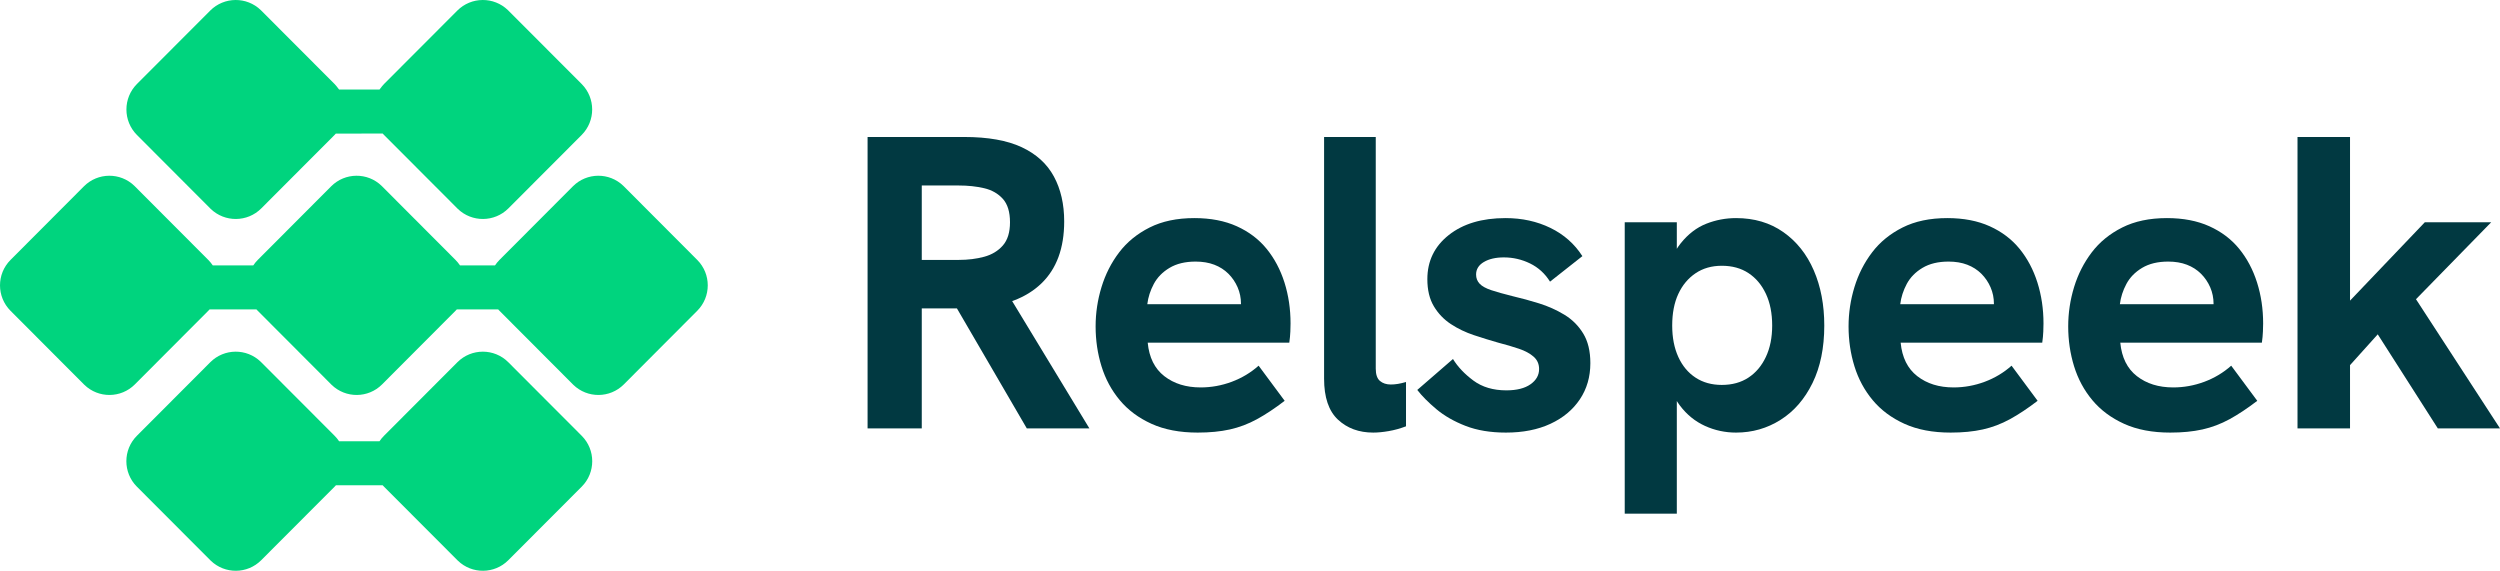
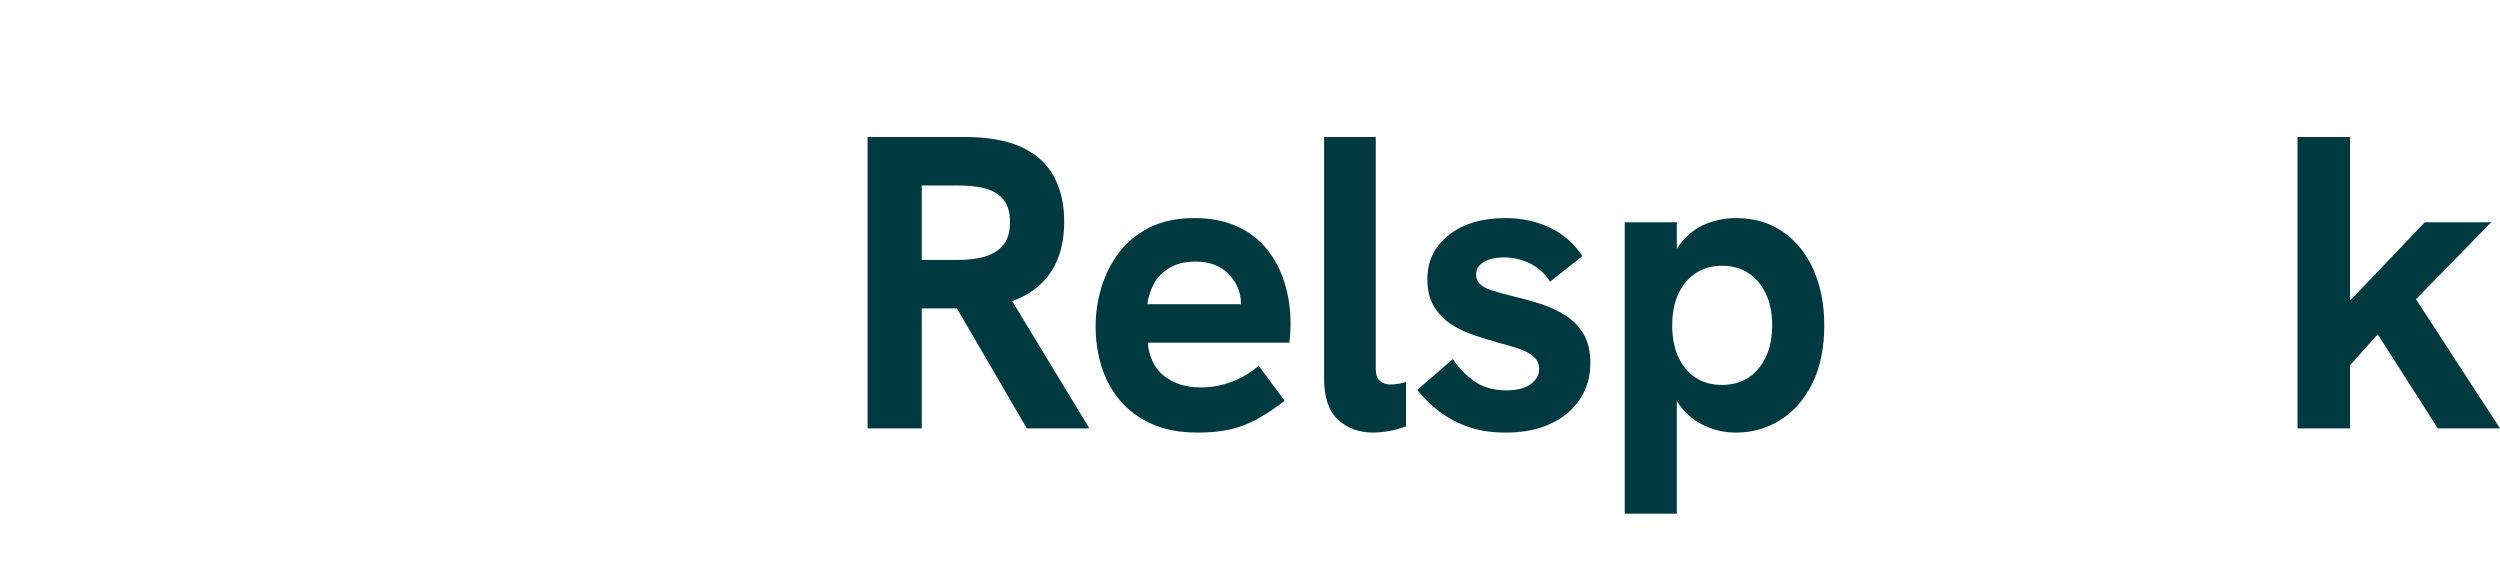
<svg xmlns="http://www.w3.org/2000/svg" width="219px" height="50px" viewBox="0 0 219 50" version="1.1">
  <title>relspeek-logo</title>
  <g id="relspeek-logo" stroke="none" stroke-width="1" fill="none" fill-rule="evenodd">
    <g id="Relspeek-logo" transform="translate(0, -0)">
      <g id="Logotype" transform="translate(76, 12)" fill="#013941" fill-rule="nonzero">
        <g id="Relspeek">
          <path d="M0,25.528 L0,0 L8.464,0 C10.55,0 12.23,0.299 13.506,0.897 C14.782,1.496 15.72,2.35 16.321,3.461 C16.922,4.572 17.223,5.885 17.223,7.398 C17.223,9.743 16.554,11.555 15.217,12.837 C13.88,14.119 11.973,14.834 9.495,14.98 C8.93,15.004 8.354,15.017 7.765,15.017 C7.176,15.017 6.673,15.017 6.256,15.017 L4.747,15.017 L4.747,25.528 L0,25.528 Z M13.948,25.528 L7.507,14.467 L12.365,13.881 L19.431,25.528 L13.948,25.528 Z M4.747,10.768 L7.986,10.768 C8.796,10.768 9.538,10.676 10.212,10.493 C10.887,10.31 11.433,9.981 11.85,9.504 C12.267,9.028 12.476,8.351 12.476,7.472 C12.476,6.568 12.267,5.885 11.85,5.421 C11.433,4.957 10.887,4.645 10.212,4.487 C9.538,4.328 8.796,4.249 7.986,4.249 L4.747,4.249 L4.747,10.768 Z" id="Shape" />
          <path d="M28.919,25.895 C27.349,25.895 26,25.638 24.871,25.125 C23.742,24.613 22.816,23.923 22.093,23.056 C21.369,22.189 20.835,21.2 20.492,20.089 C20.148,18.978 19.976,17.812 19.976,16.592 C19.976,15.42 20.148,14.272 20.492,13.149 C20.835,12.026 21.35,11.012 22.037,10.109 C22.724,9.205 23.614,8.479 24.705,7.93 C25.797,7.38 27.104,7.105 28.625,7.105 C30.048,7.105 31.287,7.344 32.342,7.82 C33.397,8.296 34.268,8.955 34.955,9.797 C35.642,10.64 36.163,11.623 36.519,12.746 C36.874,13.869 37.052,15.065 37.052,16.335 C37.052,16.506 37.046,16.744 37.034,17.049 C37.022,17.355 36.991,17.678 36.942,18.02 L24.54,18.02 C24.662,19.314 25.147,20.291 25.993,20.95 C26.84,21.609 27.901,21.939 29.177,21.939 C30.109,21.939 31.017,21.774 31.9,21.445 C32.783,21.115 33.568,20.645 34.255,20.034 L36.537,23.111 C35.678,23.77 34.869,24.307 34.108,24.723 C33.348,25.138 32.556,25.437 31.734,25.62 C30.913,25.803 29.974,25.895 28.919,25.895 Z M32.526,15.749 C32.575,15.554 32.618,15.358 32.655,15.163 C32.691,14.968 32.71,14.785 32.71,14.614 C32.71,14.101 32.612,13.619 32.415,13.167 C32.219,12.715 31.949,12.319 31.606,11.977 C31.262,11.635 30.851,11.372 30.373,11.189 C29.894,11.006 29.349,10.915 28.735,10.915 C27.827,10.915 27.067,11.098 26.453,11.464 C25.84,11.83 25.38,12.3 25.073,12.874 C24.767,13.448 24.577,14.04 24.503,14.65 L34.071,14.65 L32.526,15.749 Z" id="Shape" />
          <path d="M44.295,25.895 C43.044,25.895 42.014,25.516 41.204,24.759 C40.394,24.002 39.99,22.806 39.99,21.17 L39.99,0 L44.516,0 L44.516,20.291 C44.516,20.804 44.639,21.164 44.884,21.371 C45.13,21.579 45.449,21.683 45.841,21.683 C46.037,21.683 46.246,21.664 46.467,21.628 C46.688,21.591 46.921,21.536 47.166,21.463 L47.166,25.345 C46.651,25.541 46.142,25.681 45.639,25.766 C45.136,25.852 44.688,25.895 44.295,25.895 Z" id="Path" />
          <path d="M55.918,25.895 C54.569,25.895 53.391,25.699 52.385,25.309 C51.379,24.918 50.527,24.43 49.827,23.844 C49.128,23.257 48.57,22.696 48.153,22.159 L51.281,19.448 C51.698,20.132 52.293,20.761 53.066,21.335 C53.839,21.908 54.802,22.195 55.955,22.195 C56.863,22.195 57.568,22.018 58.071,21.664 C58.574,21.31 58.825,20.865 58.825,20.327 C58.825,19.888 58.666,19.528 58.347,19.247 C58.028,18.966 57.599,18.734 57.059,18.551 C56.519,18.368 55.918,18.191 55.256,18.02 C54.569,17.825 53.857,17.605 53.121,17.361 C52.385,17.117 51.71,16.793 51.097,16.39 C50.484,15.987 49.987,15.468 49.607,14.834 C49.226,14.199 49.036,13.405 49.036,12.453 C49.036,10.866 49.662,9.578 50.913,8.589 C52.164,7.6 53.82,7.105 55.881,7.105 C57.329,7.105 58.641,7.392 59.819,7.966 C60.997,8.54 61.929,9.364 62.616,10.438 L59.782,12.673 C59.341,11.964 58.758,11.433 58.034,11.079 C57.31,10.725 56.544,10.548 55.734,10.548 C55.022,10.548 54.44,10.683 53.986,10.951 C53.532,11.22 53.305,11.586 53.305,12.05 C53.305,12.367 53.409,12.636 53.618,12.856 C53.826,13.075 54.17,13.265 54.648,13.423 C55.127,13.582 55.759,13.759 56.544,13.954 C57.28,14.125 58.04,14.333 58.825,14.577 C59.61,14.821 60.346,15.151 61.033,15.566 C61.72,15.981 62.272,16.531 62.689,17.214 C63.107,17.898 63.315,18.765 63.315,19.815 C63.315,21.011 63.008,22.067 62.395,22.983 C61.782,23.898 60.923,24.613 59.819,25.125 C58.715,25.638 57.415,25.895 55.918,25.895 Z" id="Path" />
          <path d="M66.326,33 L66.326,7.472 L70.889,7.472 L70.889,12.306 L69.785,12.673 C70.104,11.232 70.589,10.109 71.239,9.303 C71.889,8.497 72.631,7.93 73.466,7.6 C74.3,7.27 75.171,7.105 76.078,7.105 C77.673,7.105 79.053,7.514 80.219,8.332 C81.384,9.15 82.273,10.267 82.887,11.684 C83.5,13.1 83.807,14.711 83.807,16.518 C83.807,18.472 83.463,20.15 82.776,21.554 C82.089,22.958 81.157,24.033 79.979,24.777 C78.802,25.522 77.501,25.895 76.078,25.895 C75.122,25.895 74.214,25.699 73.355,25.309 C72.496,24.918 71.767,24.326 71.165,23.532 C70.564,22.739 70.153,21.731 69.933,20.511 L70.889,20.657 L70.889,33 L66.326,33 Z M74.827,21.719 C75.735,21.719 76.514,21.506 77.164,21.078 C77.814,20.651 78.323,20.047 78.691,19.265 C79.059,18.484 79.243,17.568 79.243,16.518 C79.243,15.444 79.059,14.516 78.691,13.735 C78.323,12.953 77.814,12.349 77.164,11.922 C76.514,11.494 75.735,11.281 74.827,11.281 C73.944,11.281 73.177,11.501 72.527,11.94 C71.877,12.38 71.374,12.984 71.018,13.753 C70.662,14.522 70.485,15.444 70.485,16.518 C70.485,17.568 70.662,18.484 71.018,19.265 C71.374,20.047 71.877,20.651 72.527,21.078 C73.177,21.506 73.944,21.719 74.827,21.719 Z" id="Shape" />
-           <path d="M94.877,25.895 C93.307,25.895 91.958,25.638 90.829,25.125 C89.7,24.613 88.774,23.923 88.051,23.056 C87.327,22.189 86.793,21.2 86.45,20.089 C86.106,18.978 85.934,17.812 85.934,16.592 C85.934,15.42 86.106,14.272 86.45,13.149 C86.793,12.026 87.308,11.012 87.995,10.109 C88.682,9.205 89.572,8.479 90.663,7.93 C91.755,7.38 93.062,7.105 94.583,7.105 C96.006,7.105 97.245,7.344 98.3,7.82 C99.355,8.296 100.226,8.955 100.913,9.797 C101.6,10.64 102.121,11.623 102.477,12.746 C102.832,13.869 103.01,15.065 103.01,16.335 C103.01,16.506 103.004,16.744 102.992,17.049 C102.98,17.355 102.949,17.678 102.9,18.02 L90.498,18.02 C90.621,19.314 91.105,20.291 91.952,20.95 C92.798,21.609 93.859,21.939 95.135,21.939 C96.067,21.939 96.975,21.774 97.858,21.445 C98.741,21.115 99.526,20.645 100.213,20.034 L102.495,23.111 C101.636,23.77 100.827,24.307 100.066,24.723 C99.306,25.138 98.514,25.437 97.693,25.62 C96.871,25.803 95.932,25.895 94.877,25.895 Z M98.484,15.749 C98.533,15.554 98.576,15.358 98.613,15.163 C98.649,14.968 98.668,14.785 98.668,14.614 C98.668,14.101 98.57,13.619 98.373,13.167 C98.177,12.715 97.907,12.319 97.564,11.977 C97.22,11.635 96.809,11.372 96.331,11.189 C95.852,11.006 95.307,10.915 94.693,10.915 C93.785,10.915 93.025,11.098 92.412,11.464 C91.798,11.83 91.338,12.3 91.031,12.874 C90.725,13.448 90.535,14.04 90.461,14.65 L100.029,14.65 L98.484,15.749 Z" id="Shape" />
-           <path d="M114.118,25.895 C112.547,25.895 111.198,25.638 110.069,25.125 C108.941,24.613 108.015,23.923 107.291,23.056 C106.567,22.189 106.034,21.2 105.69,20.089 C105.347,18.978 105.175,17.812 105.175,16.592 C105.175,15.42 105.347,14.272 105.69,13.149 C106.034,12.026 106.549,11.012 107.236,10.109 C107.923,9.205 108.812,8.479 109.904,7.93 C110.996,7.38 112.302,7.105 113.823,7.105 C115.246,7.105 116.485,7.344 117.54,7.82 C118.595,8.296 119.466,8.955 120.153,9.797 C120.84,10.64 121.361,11.623 121.717,12.746 C122.073,13.869 122.251,15.065 122.251,16.335 C122.251,16.506 122.245,16.744 122.232,17.049 C122.22,17.355 122.189,17.678 122.14,18.02 L109.738,18.02 C109.861,19.314 110.345,20.291 111.192,20.95 C112.038,21.609 113.099,21.939 114.375,21.939 C115.308,21.939 116.215,21.774 117.099,21.445 C117.982,21.115 118.767,20.645 119.454,20.034 L121.736,23.111 C120.877,23.77 120.067,24.307 119.307,24.723 C118.546,25.138 117.755,25.437 116.933,25.62 C116.111,25.803 115.173,25.895 114.118,25.895 Z M117.724,15.749 C117.773,15.554 117.816,15.358 117.853,15.163 C117.89,14.968 117.908,14.785 117.908,14.614 C117.908,14.101 117.81,13.619 117.614,13.167 C117.417,12.715 117.148,12.319 116.804,11.977 C116.461,11.635 116.05,11.372 115.571,11.189 C115.093,11.006 114.547,10.915 113.934,10.915 C113.026,10.915 112.265,11.098 111.652,11.464 C111.039,11.83 110.579,12.3 110.272,12.874 C109.965,13.448 109.775,14.04 109.701,14.65 L119.27,14.65 L117.724,15.749 Z" id="Shape" />
          <path d="M137.553,25.528 L132.291,17.287 L129.457,20.437 L129.457,14.76 L136.413,7.472 L142.227,7.472 L135.64,14.211 L143,25.528 L137.553,25.528 Z M125.262,25.528 L125.262,0 L129.862,0 L129.862,25.528 L125.262,25.528 Z" id="Shape" />
        </g>
      </g>
      <g id="Logomark" fill="#00D47E">
-         <path d="M44.524,31.728 L50.959,38.176 C52.187,39.406 52.187,41.4 50.959,42.631 L44.527,49.075 C43.31,50.295 41.343,50.308 40.109,49.115 L40.068,49.075 L33.636,42.631 C33.597,42.591 33.559,42.551 33.523,42.511 L29.426,42.511 C29.39,42.551 29.352,42.591 29.313,42.631 L22.881,49.075 C21.664,50.295 19.696,50.308 18.462,49.115 L18.422,49.075 L11.99,42.631 C10.762,41.4 10.762,39.406 11.99,38.176 L18.422,31.731 C19.639,30.512 21.607,30.498 22.84,31.691 L22.881,31.731 L29.313,38.176 C29.462,38.325 29.593,38.486 29.706,38.655 L33.243,38.655 C33.356,38.486 33.487,38.325 33.636,38.176 L40.068,31.731 C41.298,30.499 43.293,30.498 44.524,31.728 Z M54.606,16.281 L54.646,16.32 L61.078,22.769 C62.307,24 62.307,25.994 61.078,27.225 L54.646,33.675 C53.428,34.894 51.461,34.907 50.227,33.713 L50.188,33.675 L43.755,27.225 C43.716,27.186 43.678,27.146 43.641,27.105 L40.016,27.105 C39.98,27.146 39.941,27.186 39.902,27.225 L33.469,33.675 C32.252,34.894 30.285,34.907 29.051,33.713 L22.579,27.225 C22.54,27.186 22.502,27.146 22.465,27.105 L18.359,27.105 C18.322,27.146 18.284,27.186 18.245,27.225 L11.812,33.675 C10.594,34.894 8.627,34.907 7.394,33.713 L7.354,33.675 L0.922,27.225 C-0.307,25.994 -0.307,24 0.922,22.769 L7.354,16.32 C8.572,15.1 10.539,15.087 11.773,16.281 L11.812,16.32 L18.245,22.769 C18.394,22.919 18.525,23.08 18.638,23.249 L22.186,23.249 C22.299,23.08 22.43,22.919 22.579,22.769 L29.012,16.32 C30.229,15.1 32.197,15.087 33.43,16.281 L33.469,16.32 L39.902,22.769 C40.051,22.919 40.183,23.08 40.296,23.249 L43.362,23.249 C43.475,23.08 43.606,22.919 43.755,22.769 L50.188,16.32 C51.406,15.1 53.373,15.087 54.606,16.281 Z M44.496,0.889 L44.536,0.929 L50.95,7.354 C52.183,8.59 52.183,10.592 50.95,11.828 L44.536,18.254 C43.314,19.479 41.338,19.492 40.099,18.294 L33.646,11.828 C33.629,11.811 33.608,11.789 33.582,11.761 L33.524,11.699 L29.418,11.702 L29.353,11.775 C29.334,11.797 29.317,11.814 29.303,11.828 L22.89,18.254 C21.668,19.479 19.692,19.492 18.453,18.294 L12,11.828 C10.766,10.592 10.766,8.59 12,7.354 L18.413,0.929 C19.635,-0.296 21.611,-0.31 22.85,0.889 L29.303,7.354 C29.393,7.445 29.509,7.583 29.649,7.771 L29.703,7.843 L33.246,7.843 C33.411,7.619 33.545,7.456 33.646,7.354 L40.059,0.929 C41.281,-0.296 43.257,-0.31 44.496,0.889 Z" />
-       </g>
+         </g>
    </g>
  </g>
</svg>